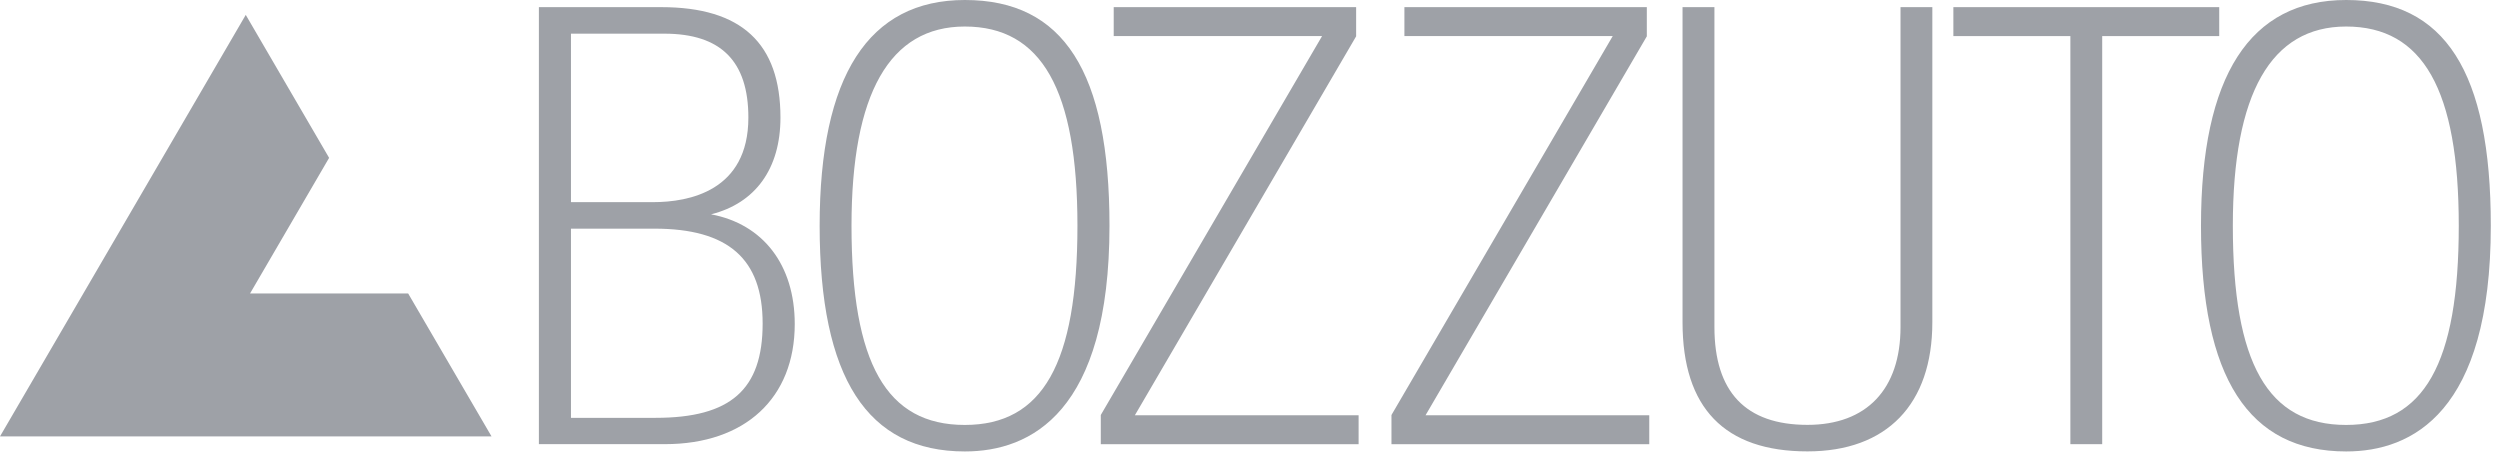
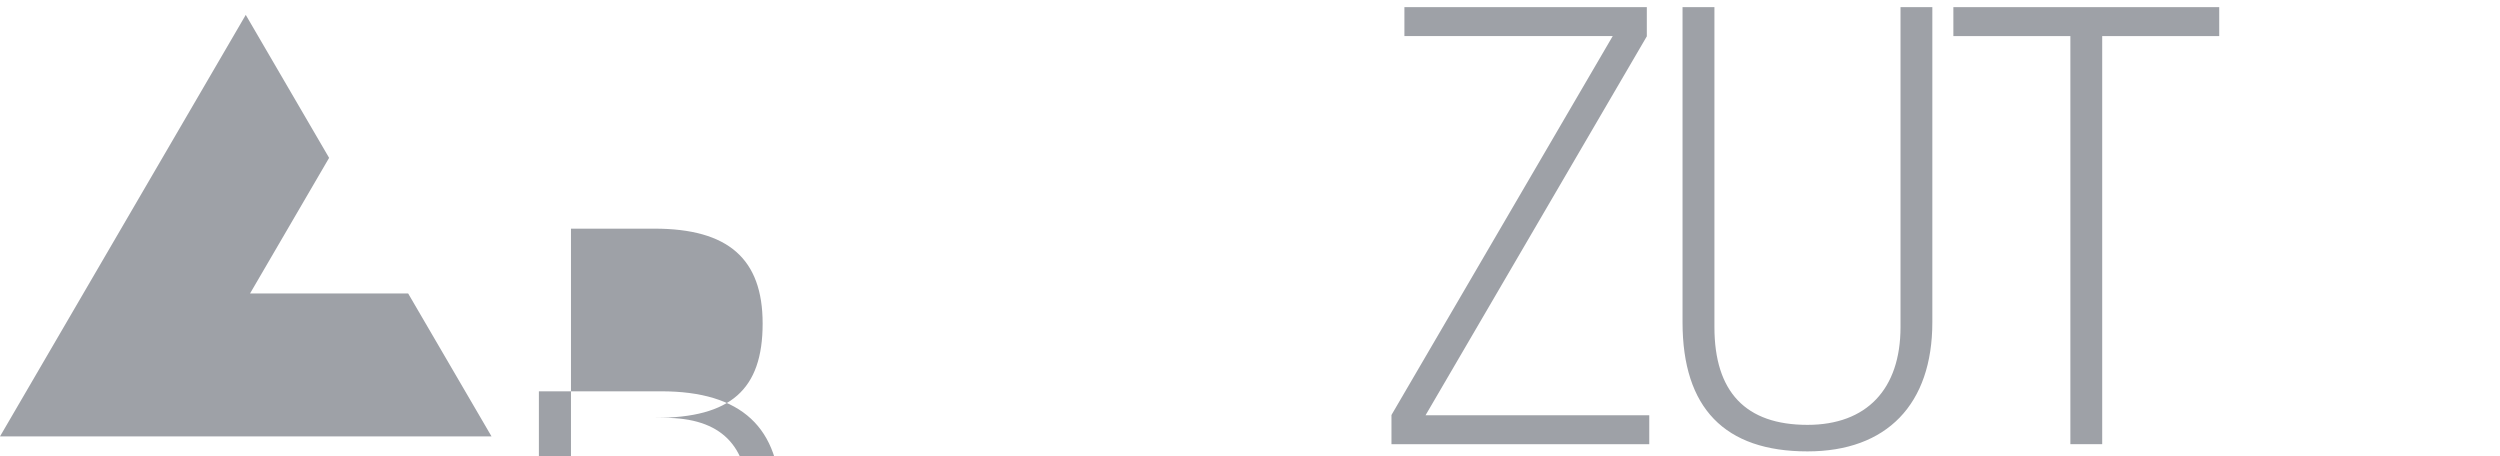
<svg xmlns="http://www.w3.org/2000/svg" xmlns:xlink="http://www.w3.org/1999/xlink" width="126" height="23" viewBox="0 0 126 23">
  <defs>
    <path id="9g5tc" d="M120.8 1725.241v-15.881h1.607v16.124c0 3.271 1.577 4.929 4.689 4.929 2.982 0 4.69-1.796 4.69-4.929v-16.124h1.604v15.881c0 4.137-2.293 6.509-6.294 6.509-4.177 0-6.296-2.189-6.296-6.509" />
    <path id="9g5td" d="M106.782 1709.36v1.459h10.499l-11.151 19.096v1.471h12.993v-1.458h-11.275l11.131-19.062.021-.035v-1.471z" />
-     <path id="9g5te" d="M92.131 1709.36v1.459h10.501l-11.152 19.096v1.471h12.994v-1.458H93.198l11.151-19.097v-1.471z" />
-     <path id="9g5ta" d="M77.31 1709h14.608v22.753H77.31z" />
    <path id="9g5tg" d="M84.625 1730.417c-3.949 0-5.709-3.097-5.709-10.041 0-6.661 1.921-10.039 5.709-10.039 3.874 0 5.678 3.19 5.678 10.039 0 6.944-1.751 10.041-5.678 10.041M84.63 1709c-4.857 0-7.32 3.827-7.32 11.376 0 7.657 2.395 11.377 7.32 11.377 3.324 0 7.288-1.973 7.288-11.377 0-7.762-2.316-11.376-7.288-11.376" />
-     <path id="9g5tb" d="M146.93 1709h14.607v22.753H146.93z" />
    <path id="9g5ti" d="M154.244 1730.417c-3.948 0-5.709-3.097-5.709-10.041 0-6.661 1.922-10.039 5.709-10.039 3.874 0 5.678 3.19 5.678 10.039 0 6.944-1.75 10.041-5.678 10.041m.005-21.417c-4.856 0-7.319 3.827-7.319 11.376 0 7.657 2.394 11.377 7.319 11.377 3.325 0 7.288-1.973 7.288-11.377 0-7.762-2.316-11.376-7.288-11.376" />
    <path id="9g5tj" d="M134.45 1709.36v1.459h5.897v20.567h1.604v-20.567h5.898v-1.459z" />
-     <path id="9g5tk" d="M64.777 1730.059v-9.535h4.204c3.722 0 5.456 1.52 5.456 4.783 0 3.33-1.613 4.752-5.394 4.752zm0-19.362h4.705c2.85 0 4.236 1.384 4.236 4.23 0 3.708-3.007 4.261-4.799 4.261h-4.142zm10.558 4.23c0-3.745-1.966-5.567-6.009-5.567H63.16v22.025h6.355c4.034 0 6.54-2.319 6.54-6.053 0-2.982-1.595-5.039-4.218-5.53 2.235-.561 3.498-2.301 3.498-4.875z" />
+     <path id="9g5tk" d="M64.777 1730.059v-9.535h4.204c3.722 0 5.456 1.52 5.456 4.783 0 3.33-1.613 4.752-5.394 4.752zh4.705c2.85 0 4.236 1.384 4.236 4.23 0 3.708-3.007 4.261-4.799 4.261h-4.142zm10.558 4.23c0-3.745-1.966-5.567-6.009-5.567H63.16v22.025h6.355c4.034 0 6.54-2.319 6.54-6.053 0-2.982-1.595-5.039-4.218-5.53 2.235-.561 3.498-2.301 3.498-4.875z" />
    <path id="9g5tl" d="M36 1730.995h24.773l-4.202-7.204h-7.969l3.985-6.835-4.201-7.206z" />
    <clipPath id="9g5tf">
      <use xlink:href="#9g5ta" />
    </clipPath>
    <clipPath id="9g5th">
      <use xlink:href="#9g5tb" />
    </clipPath>
  </defs>
  <g>
    <g transform="translate(-36 -1709)">
      <g>
        <use fill="#9ea1a7" xlink:href="#9g5tc" />
      </g>
      <g>
        <use fill="#9ea1a7" xlink:href="#9g5td" />
      </g>
      <g>
        <use fill="#9ea1a7" xlink:href="#9g5te" />
      </g>
      <g>
        <g>
          <g />
          <g clip-path="url(#9g5tf)">
            <use fill="#9ea1a7" xlink:href="#9g5tg" />
          </g>
        </g>
        <g>
          <g />
          <g clip-path="url(#9g5th)">
            <use fill="#9ea1a7" xlink:href="#9g5ti" />
          </g>
        </g>
      </g>
      <g>
        <use fill="#9ea1a7" xlink:href="#9g5tj" />
      </g>
      <g>
        <use fill="#9ea1a7" xlink:href="#9g5tk" />
      </g>
      <g>
        <use fill="#9ea1a7" xlink:href="#9g5tl" />
      </g>
    </g>
  </g>
</svg>